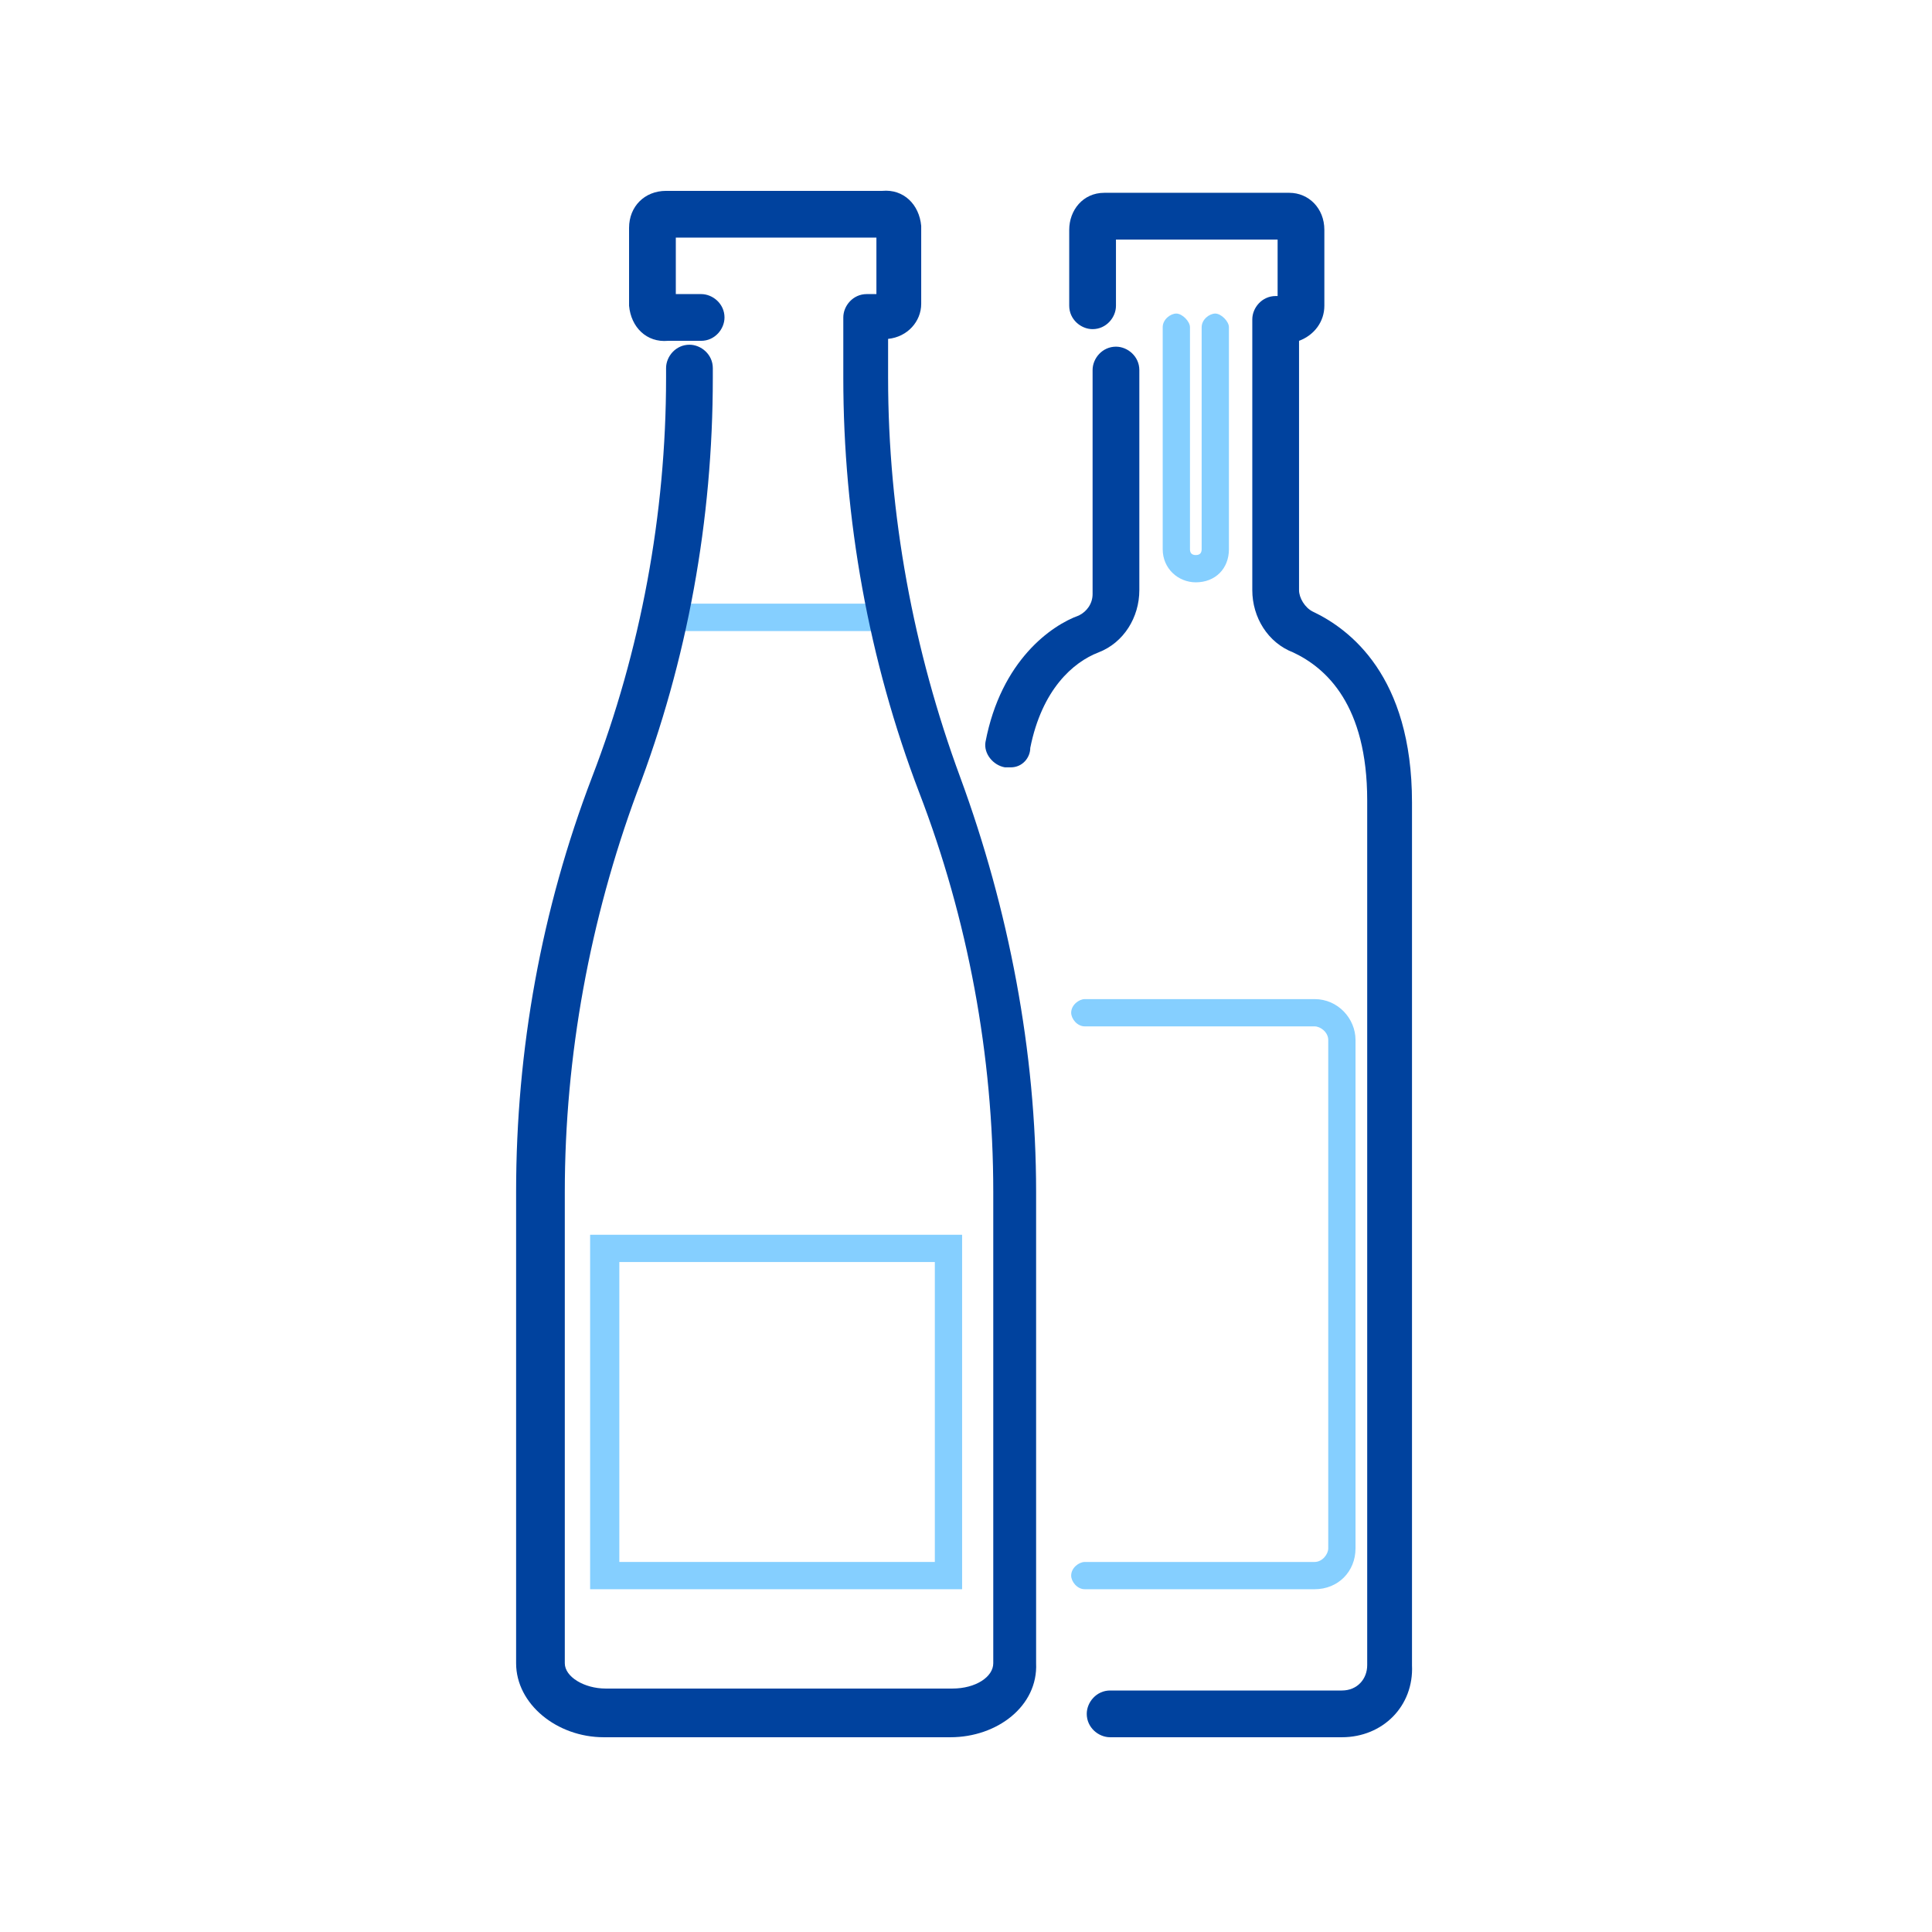
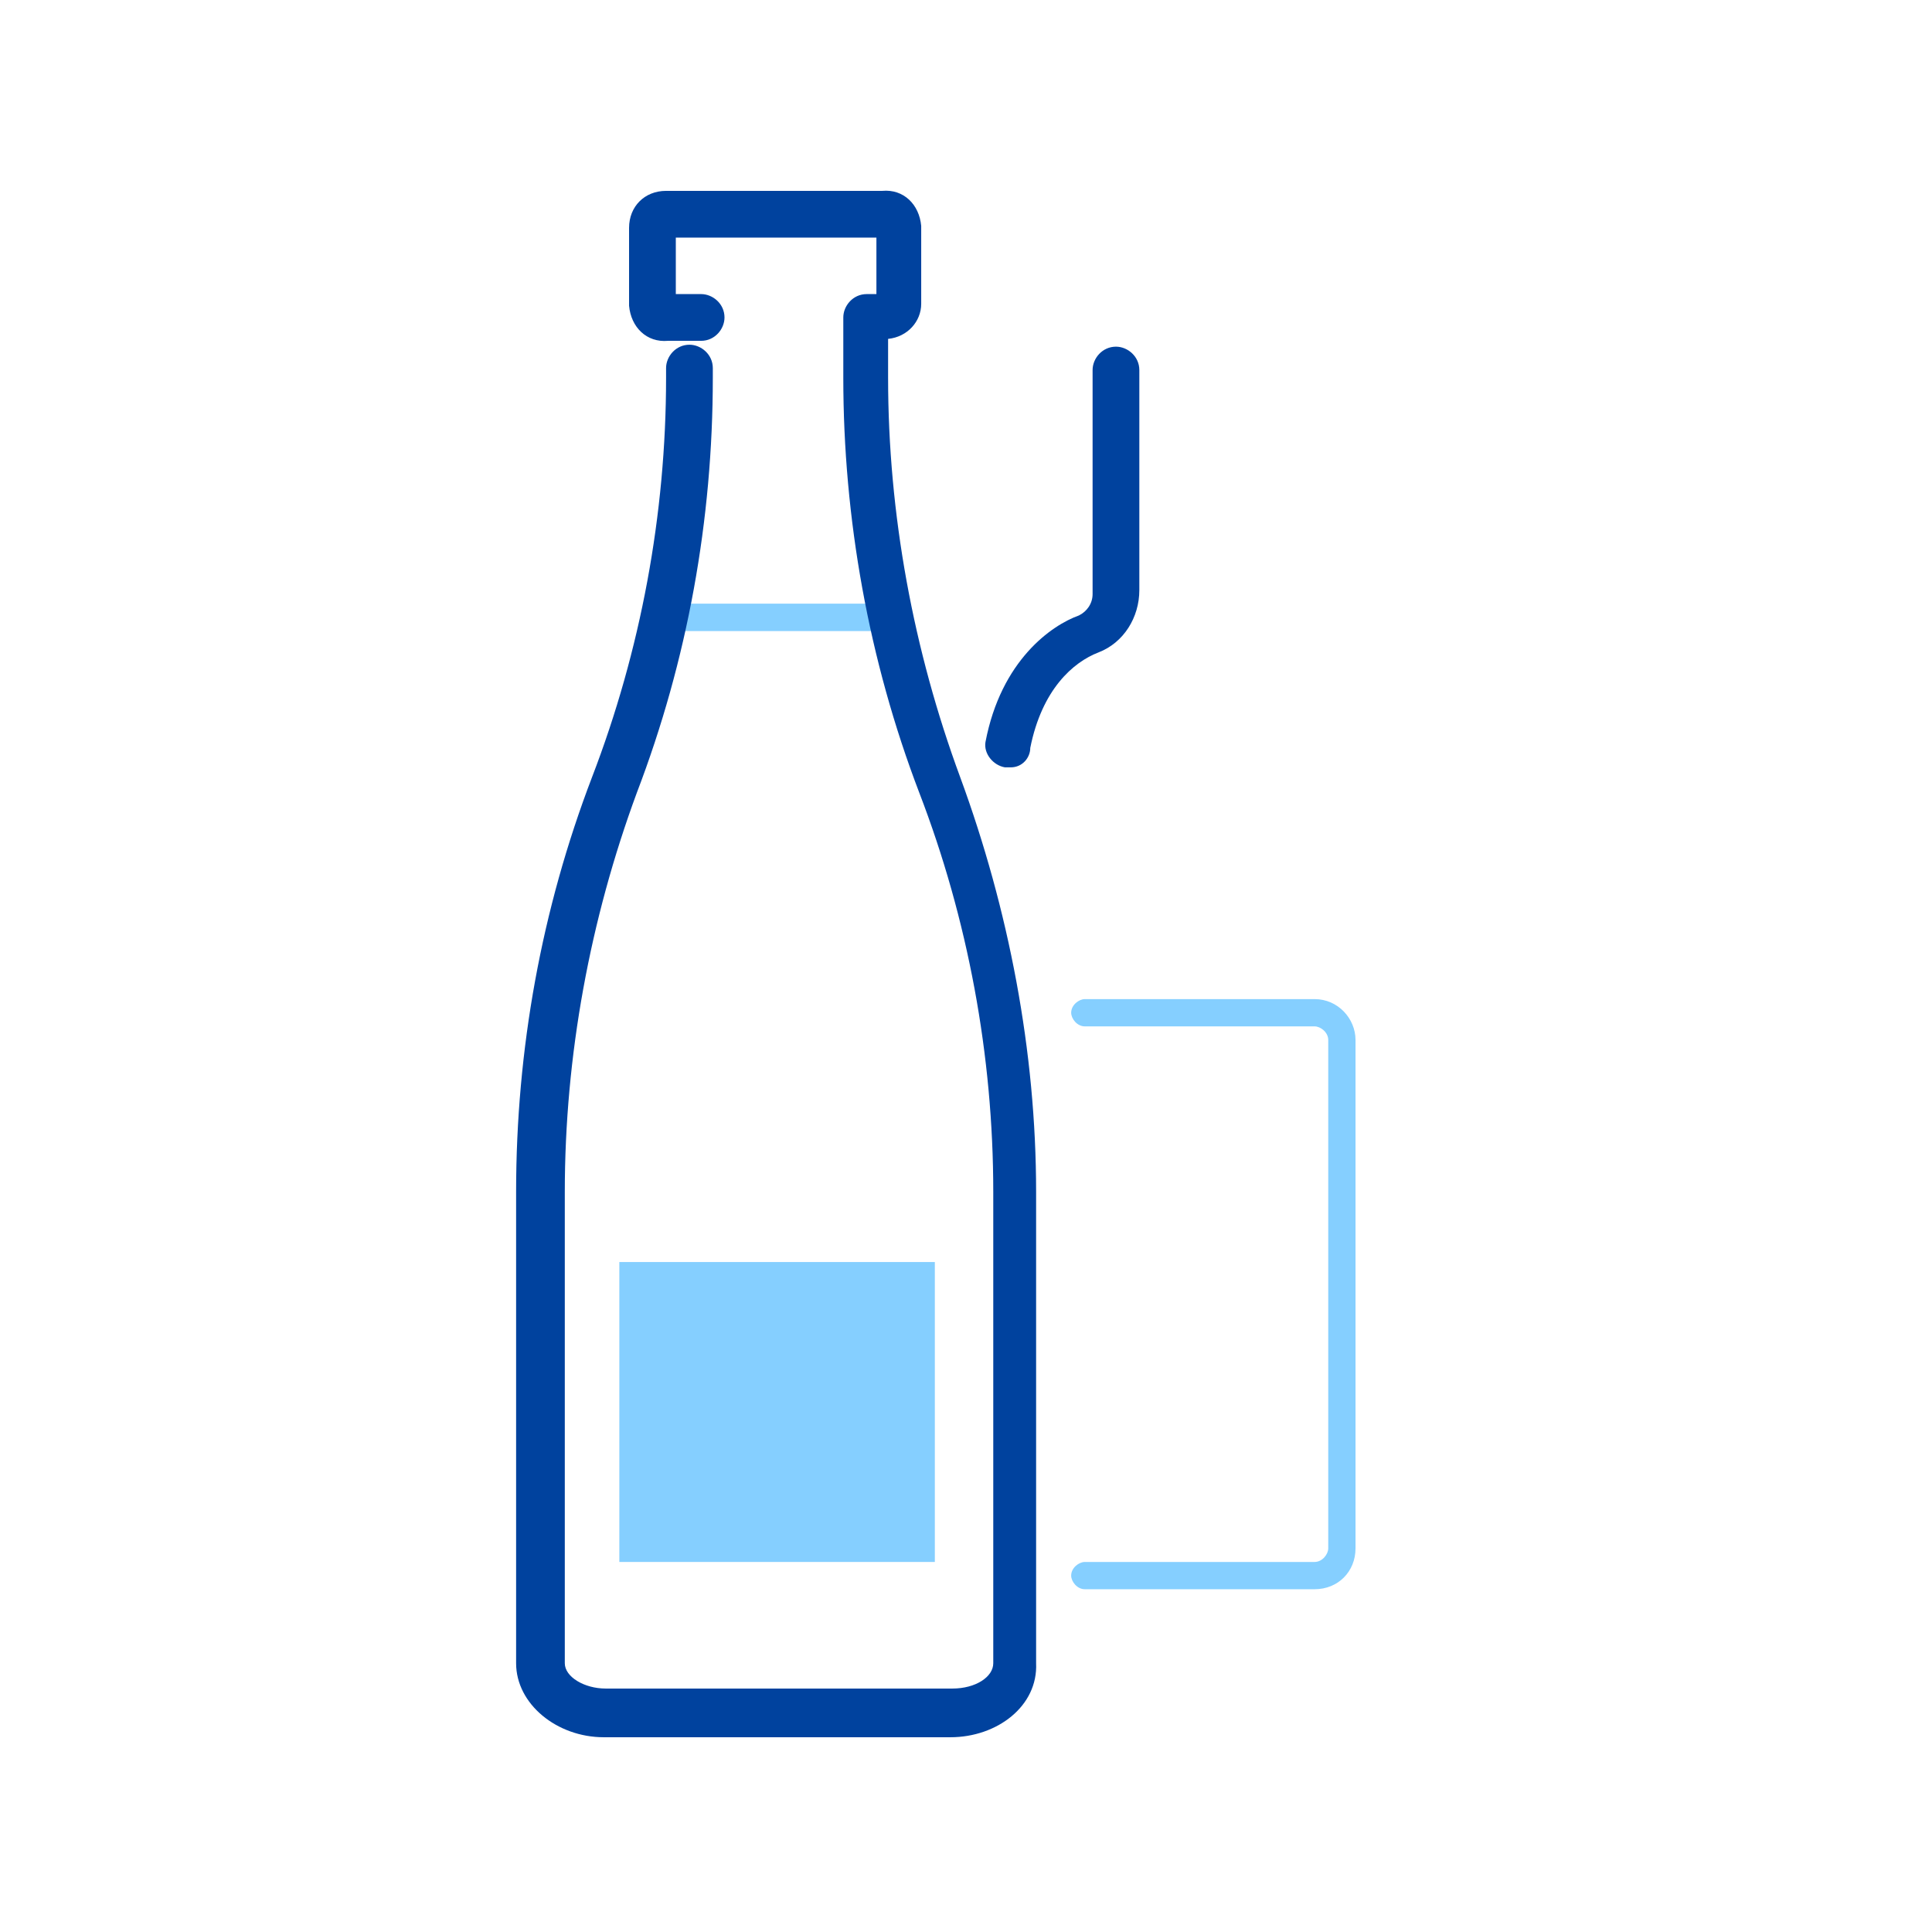
<svg xmlns="http://www.w3.org/2000/svg" version="1.1" id="Livello_1" x="0px" y="0px" viewBox="0 0 99.2 99.2" style="enable-background:new 0 0 99.2 99.2;" xml:space="preserve">
  <style type="text/css">
	.st0{fill:none;stroke:#85CFFF;stroke-width:1.407;stroke-linecap:round;stroke-miterlimit:10;}
	.st1{fill:#00429E;}
	.st2{fill:#85CFFF;}
</style>
  <g id="bf29c5bc-8c90-4927-94ba-193b8199ff56">
    <g id="f76ffe49-72fb-41fa-811c-369b68bdc4db">
      <line class="st0" x1="34" y1="31.7" x2="45.5" y2="31.7" />
      <path class="st1" d="M48.8,89.2H31c-2.4,0-4.5-1.7-4.5-3.8V61.2c0-7.3,1.3-14.5,3.9-21.3c2.5-6.5,3.8-13.5,3.8-20.5v-0.5    c0-0.6,0.5-1.2,1.2-1.2c0.6,0,1.2,0.5,1.2,1.2v0.5c0,7.3-1.3,14.5-3.9,21.3c-2.4,6.5-3.7,13.5-3.7,20.5v24.2c0,0.7,1,1.3,2.1,1.3    h17.8c1.2,0,2.1-0.6,2.1-1.3V61.2c0-7-1.3-14-3.8-20.5c-2.6-6.8-3.9-14.1-3.9-21.3v-3.1c0-0.6,0.5-1.2,1.2-1.2H45v-2.9H34.7v2.9    h1.3c0.6,0,1.2,0.5,1.2,1.2c0,0.6-0.5,1.2-1.2,1.2l0,0h-1.7c-1.1,0.1-1.9-0.7-2-1.8v-0.1v-3.9c0-1.1,0.8-1.9,1.9-1.9h0.1h11    c1.1-0.1,1.9,0.7,2,1.8v0.1v3.9c0,0.9-0.7,1.7-1.7,1.8v2c0,7,1.3,14,3.7,20.5c2.5,6.8,3.9,14.1,3.9,21.3v24.2    C53.3,87.6,51.2,89.2,48.8,89.2z" />
-       <path class="st2" d="M49.4,81.6H30.3V63.4h19.1V81.6z M31.8,80.2H48V64.8H31.8V80.2z" />
-       <path class="st1" d="M68.9,89.2H57c-0.6,0-1.2-0.5-1.2-1.2c0-0.6,0.5-1.2,1.2-1.2h11.9c0.8,0,1.3-0.6,1.3-1.3l0,0V41.1    c0-4.9-2.1-6.8-3.8-7.6c-1.3-0.5-2.1-1.8-2.1-3.2V16.4c0-0.6,0.5-1.2,1.2-1.2h0.1v-2.9h-8.3v3.4c0,0.6-0.5,1.2-1.2,1.2    c-0.6,0-1.2-0.5-1.2-1.2v-3.9c0-1,0.7-1.9,1.8-1.9l0,0h9.5c1,0,1.8,0.8,1.8,1.9l0,0v3.9c0,0.8-0.5,1.5-1.3,1.8v12.8    c0,0.4,0.3,0.9,0.7,1.1c1.9,0.9,5.1,3.3,5.1,9.8v44.3C72.6,87.6,71,89.2,68.9,89.2z" />
+       <path class="st2" d="M49.4,81.6H30.3h19.1V81.6z M31.8,80.2H48V64.8H31.8V80.2z" />
      <path class="st1" d="M51.9,39.4h-0.3c-0.6-0.1-1.1-0.7-1-1.3l0,0c0.8-4.2,3.4-6,4.8-6.5c0.4-0.2,0.7-0.6,0.7-1.1V19    c0-0.6,0.5-1.2,1.2-1.2c0.6,0,1.2,0.5,1.2,1.2v11.3c0,1.4-0.8,2.7-2.1,3.2c-1.3,0.5-2.9,1.9-3.5,4.9    C52.9,38.9,52.5,39.4,51.9,39.4z" />
      <path class="st2" d="M67.5,81.6H55.7c-0.4,0-0.7-0.4-0.7-0.7c0-0.4,0.4-0.7,0.7-0.7h11.8c0.4,0,0.7-0.4,0.7-0.7V53.4    c0-0.4-0.4-0.7-0.7-0.7l0,0H55.7c-0.4,0-0.7-0.4-0.7-0.7c0-0.4,0.4-0.7,0.7-0.7h11.8c1.2,0,2.1,1,2.1,2.1l0,0v26.1    C69.6,80.7,68.7,81.6,67.5,81.6L67.5,81.6z" />
-       <path class="st2" d="M61.4,29.9c-0.9,0-1.7-0.7-1.7-1.7l0,0V16.8c0-0.4,0.4-0.7,0.7-0.7s0.7,0.4,0.7,0.7v11.4    c0,0.2,0.1,0.3,0.3,0.3s0.3-0.1,0.3-0.3V16.8c0-0.4,0.4-0.7,0.7-0.7s0.7,0.4,0.7,0.7v11.4C63.1,29.2,62.4,29.9,61.4,29.9    L61.4,29.9z" />
    </g>
  </g>
</svg>